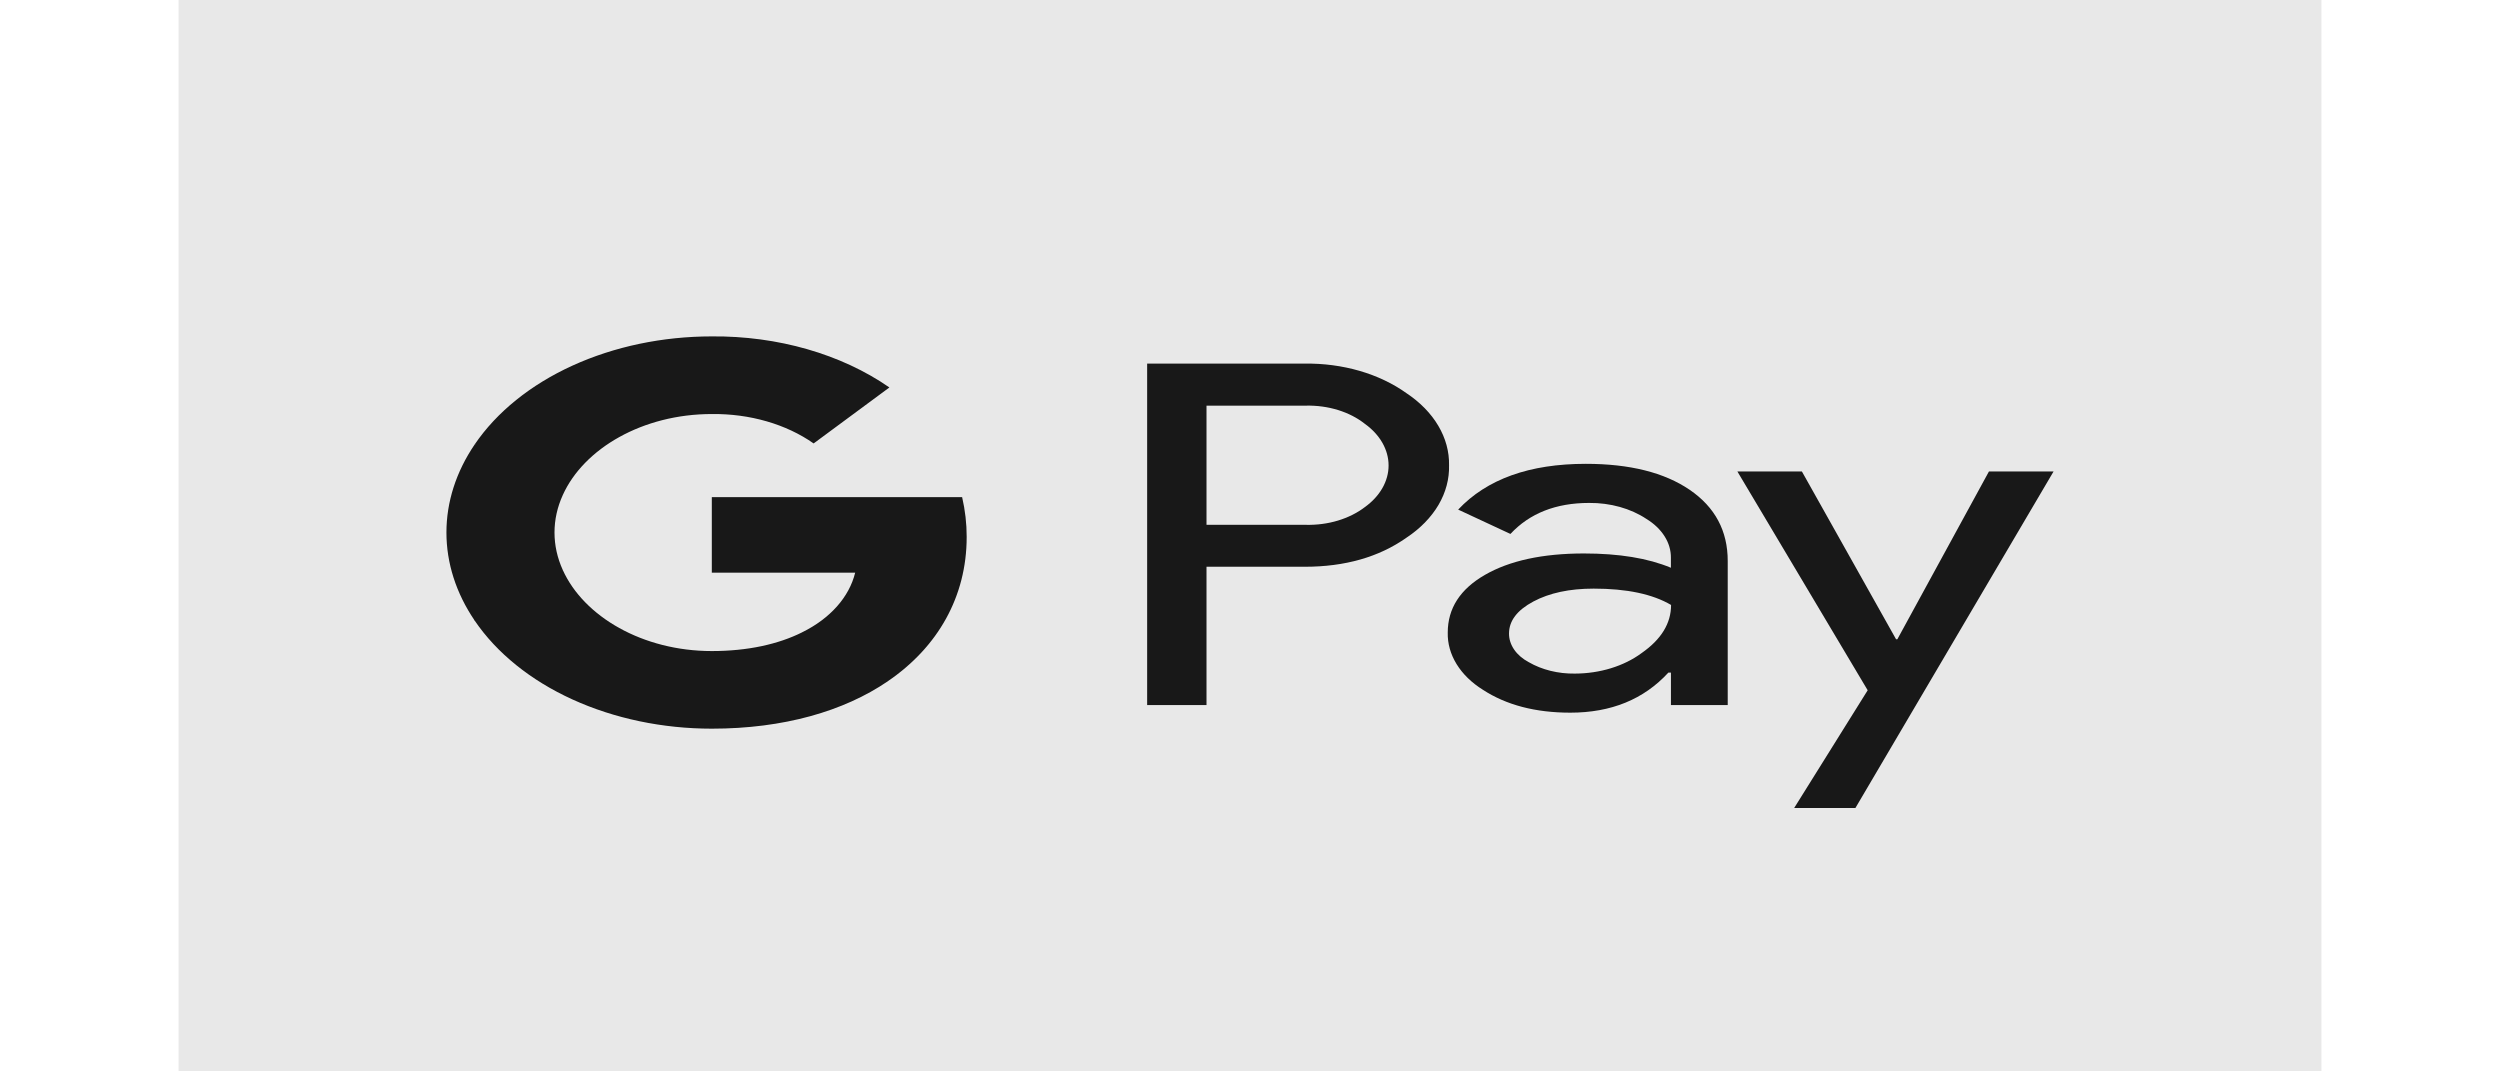
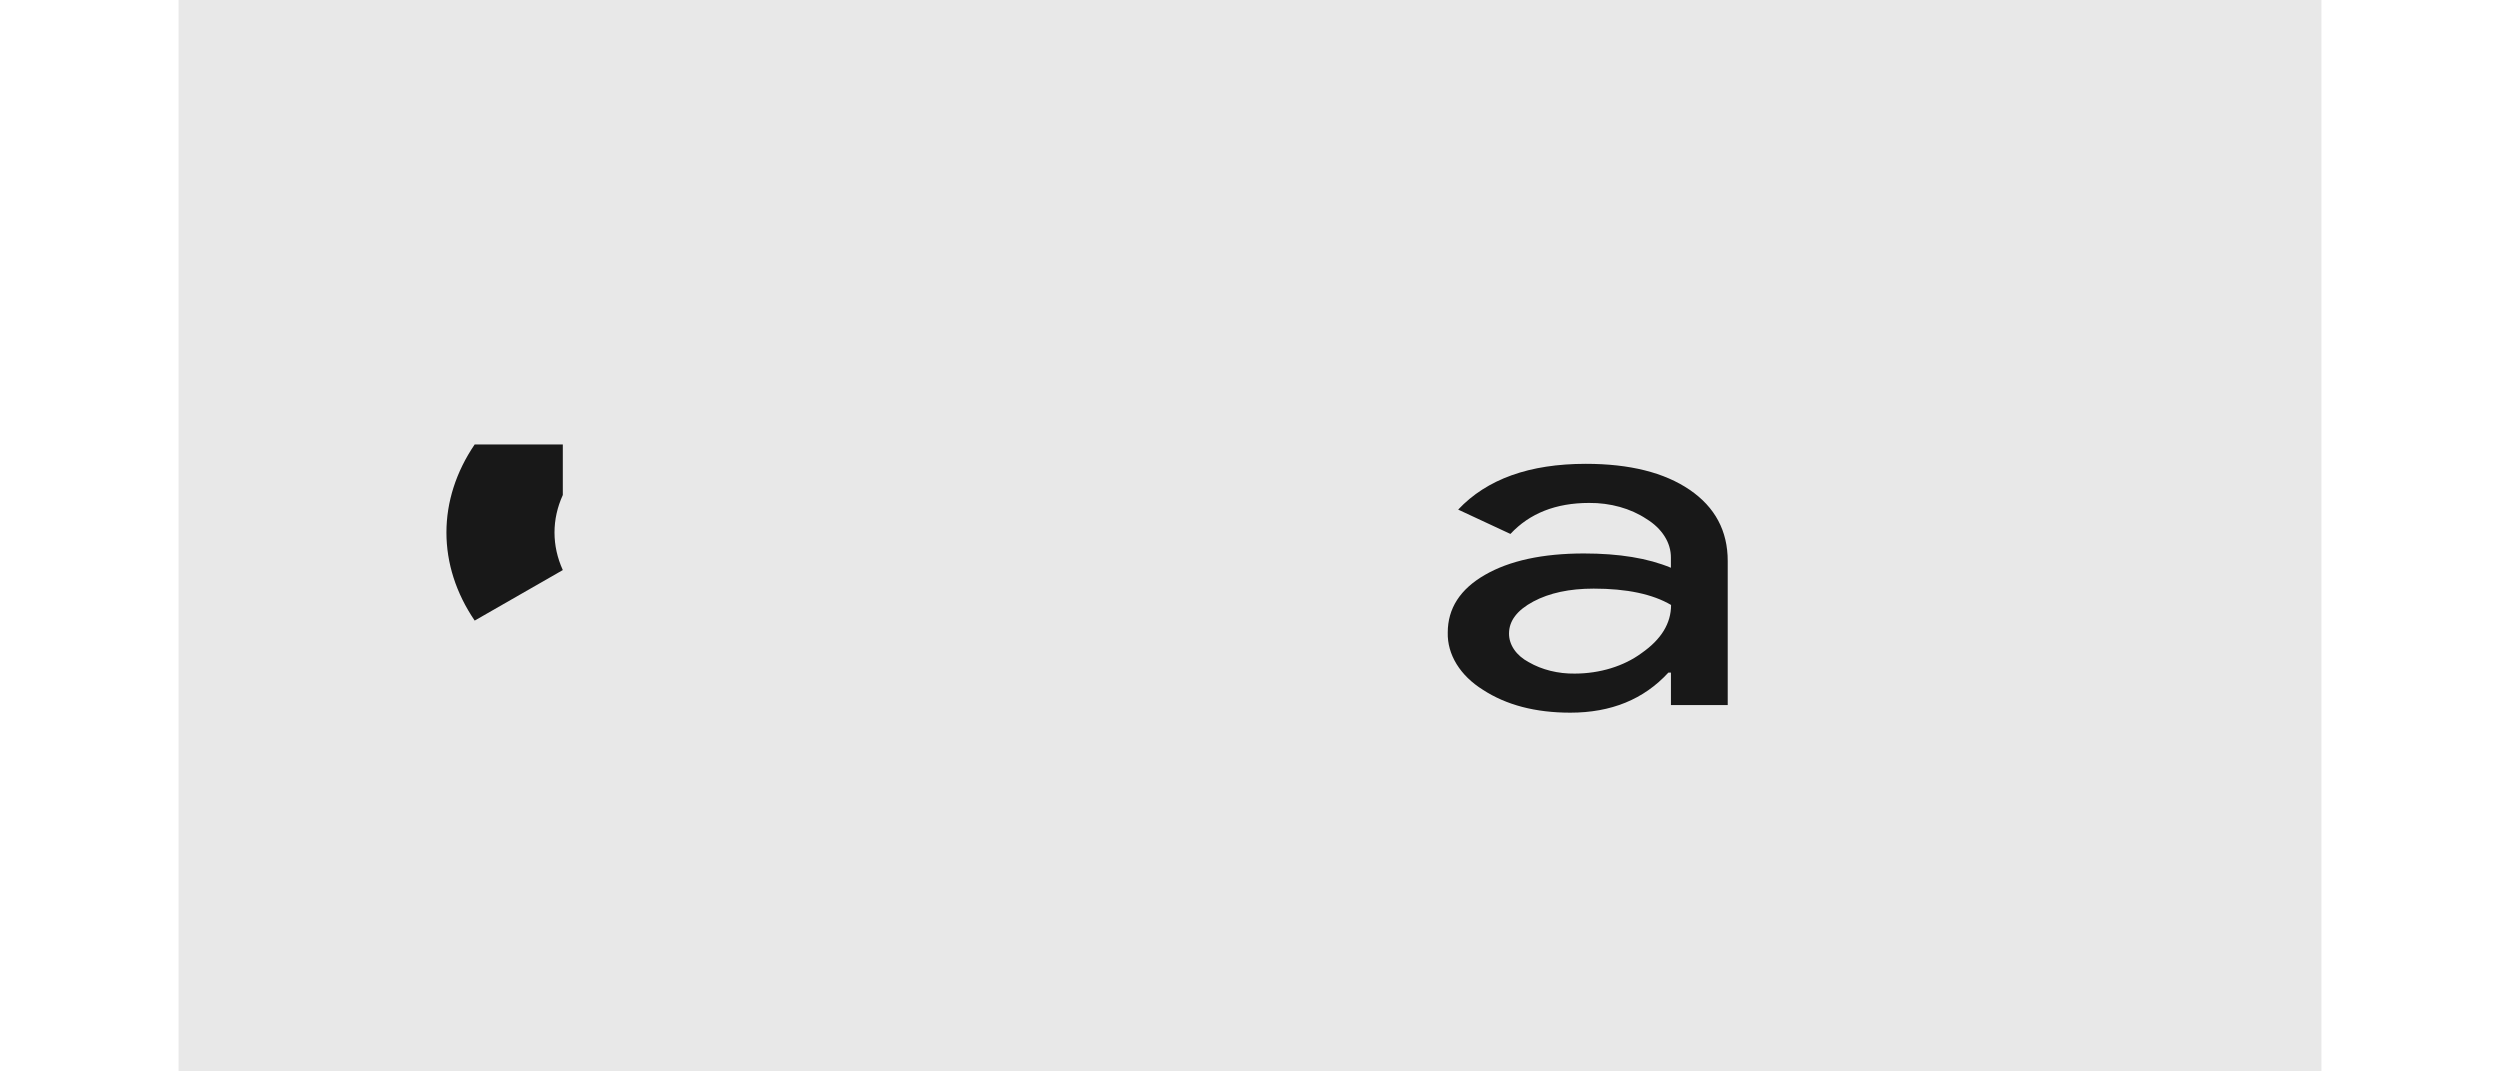
<svg xmlns="http://www.w3.org/2000/svg" width="56" height="24" viewBox="0 0 64 32" fill="none">
  <rect width="64" height="32" fill="#E8E8E8" />
-   <path d="M23.538 16.038C23.539 15.639 23.493 15.241 23.402 14.847H15.926V17.103H20.208C20.12 17.464 19.935 17.807 19.663 18.113C19.391 18.419 19.038 18.681 18.625 18.884V20.348H21.18C22.676 19.329 23.538 17.821 23.538 16.038Z" fill="#181818" />
-   <path d="M15.926 21.763C18.066 21.763 19.867 21.244 21.18 20.349L18.625 18.885C17.913 19.241 16.998 19.445 15.926 19.445C13.859 19.445 12.104 18.414 11.476 17.026H8.844V18.536C9.504 19.506 10.515 20.322 11.766 20.891C13.017 21.461 14.457 21.763 15.926 21.763Z" fill="#181818" />
  <path d="M11.476 17.026C11.145 16.299 11.145 15.511 11.476 14.784V13.274H8.844C8.289 14.091 8 14.991 8 15.905C8 16.818 8.289 17.719 8.844 18.535L11.476 17.026Z" fill="#181818" />
-   <path d="M15.926 12.366C17.057 12.352 18.149 12.668 18.967 13.244L21.23 11.572C19.795 10.576 17.894 10.03 15.926 10.047C14.457 10.047 13.017 10.349 11.766 10.919C10.515 11.489 9.504 12.304 8.844 13.274L11.476 14.784C12.104 13.396 13.859 12.366 15.926 12.366Z" fill="#181818" />
-   <path d="M30.701 16.928V21.057H28.928V10.86H33.629C34.19 10.851 34.748 10.925 35.271 11.076C35.793 11.228 36.27 11.454 36.673 11.743C37.081 12.014 37.405 12.346 37.624 12.717C37.844 13.088 37.953 13.49 37.945 13.895C37.956 14.302 37.849 14.706 37.63 15.08C37.41 15.453 37.084 15.787 36.673 16.059C35.851 16.638 34.837 16.928 33.629 16.927H30.701V16.928ZM30.701 12.116V15.675H33.673C33.999 15.682 34.324 15.639 34.626 15.548C34.927 15.457 35.2 15.321 35.427 15.148C35.653 14.986 35.832 14.792 35.954 14.578C36.076 14.364 36.139 14.134 36.139 13.902C36.139 13.669 36.076 13.44 35.954 13.225C35.832 13.011 35.653 12.818 35.427 12.656C35.203 12.479 34.931 12.339 34.629 12.246C34.327 12.153 34.001 12.108 33.673 12.115H30.701V12.116Z" fill="#181818" />
  <path d="M42.029 13.853C43.339 13.853 44.373 14.112 45.132 14.629C45.89 15.147 46.269 15.856 46.268 16.758V21.058H44.572V20.089H44.495C43.761 20.887 42.785 21.285 41.567 21.285C40.527 21.285 39.657 21.058 38.957 20.602C38.621 20.393 38.352 20.131 38.17 19.835C37.989 19.54 37.898 19.218 37.906 18.893C37.906 18.172 38.276 17.597 39.014 17.171C39.752 16.745 40.738 16.531 41.971 16.53C43.023 16.53 43.89 16.672 44.571 16.957V16.658C44.573 16.436 44.509 16.217 44.382 16.017C44.255 15.816 44.07 15.639 43.839 15.498C43.37 15.186 42.76 15.015 42.128 15.021C41.138 15.021 40.355 15.329 39.778 15.947L38.217 15.22C39.075 14.309 40.346 13.853 42.029 13.853ZM39.736 18.922C39.735 19.089 39.788 19.253 39.89 19.402C39.992 19.55 40.141 19.679 40.324 19.776C40.716 20.004 41.203 20.125 41.701 20.118C42.449 20.117 43.166 19.897 43.695 19.506C44.282 19.098 44.576 18.618 44.576 18.068C44.023 17.743 43.252 17.58 42.264 17.58C41.544 17.58 40.943 17.709 40.463 17.965C39.977 18.225 39.736 18.542 39.736 18.922Z" fill="#181818" />
-   <path d="M56 14.081L50.081 24.133H48.252L50.448 20.616L46.556 14.081H48.483L51.296 19.093H51.334L54.07 14.081H56Z" fill="#181818" />
</svg>